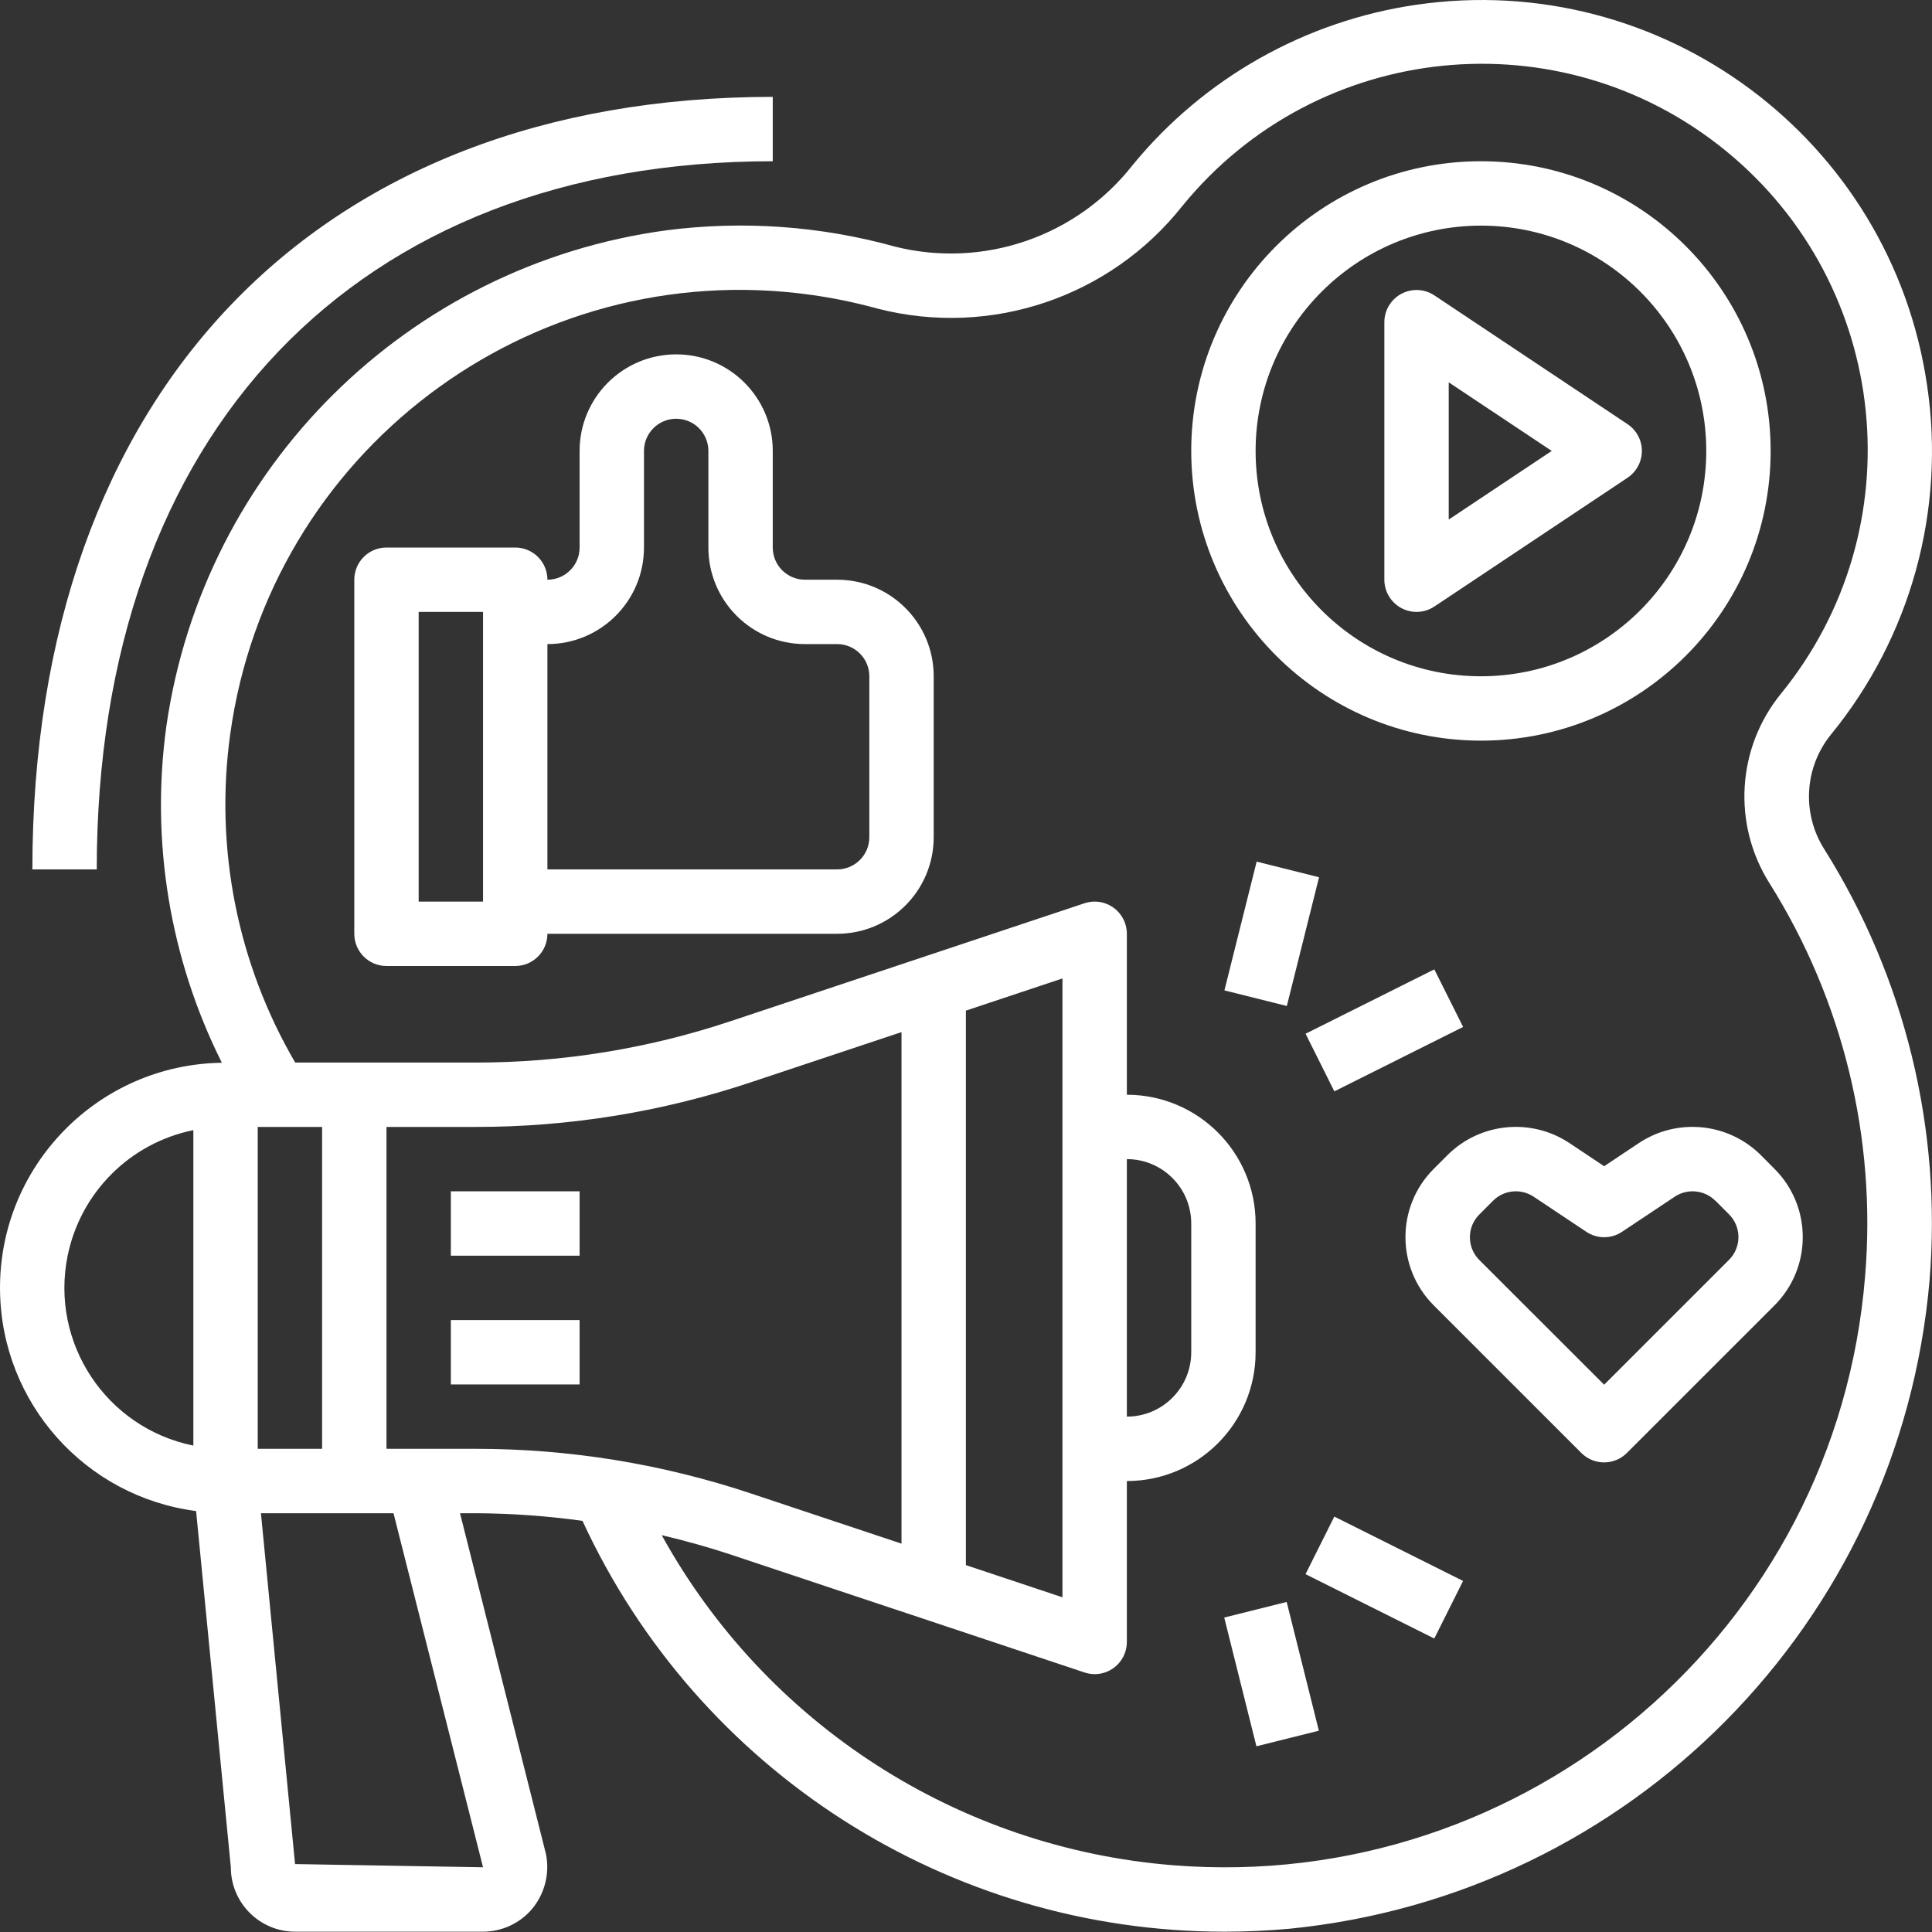
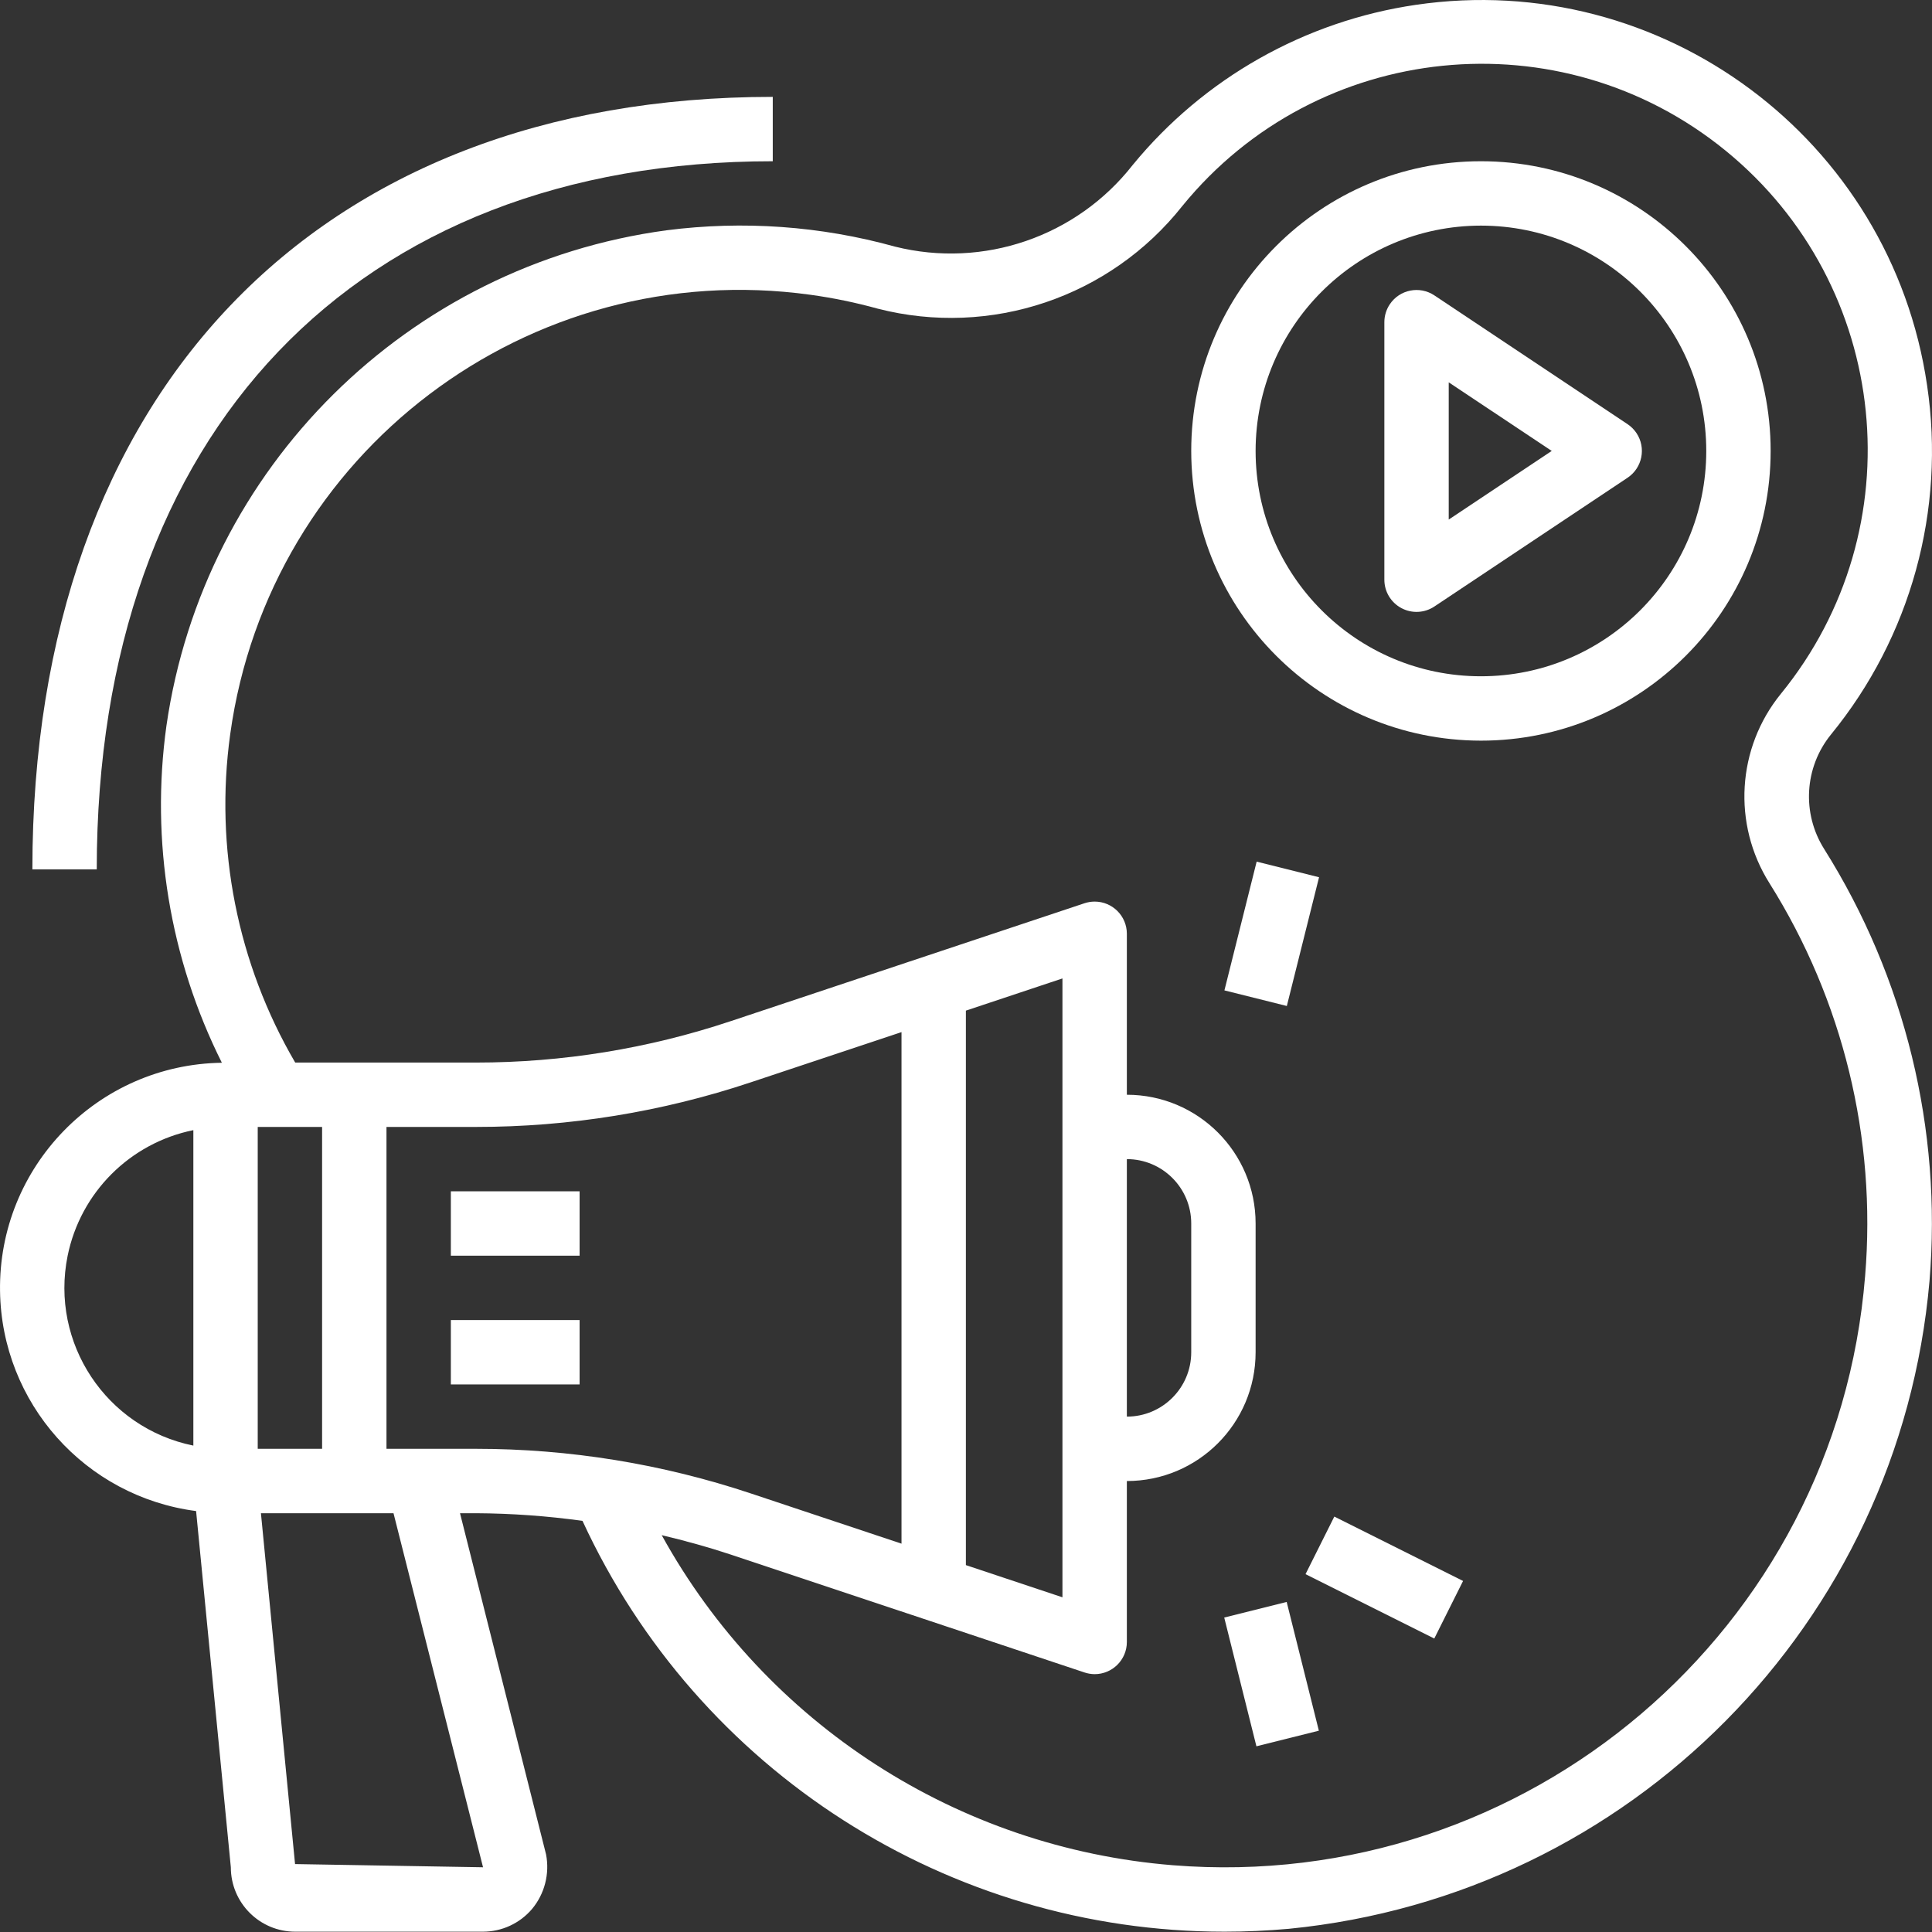
<svg xmlns="http://www.w3.org/2000/svg" width="50" height="50" viewBox="0 0 50 50" fill="none">
  <rect x="0" y="0" width="50" height="50" fill="#333333" stroke="none" />
  <path d="M47.384 19.011C49.451 16.484 50.355 13.202 49.873 9.973C48.939 3.6 43.016 -0.809 36.643 0.125C33.769 0.546 31.156 2.024 29.315 4.269C27.861 6.126 25.452 6.954 23.164 6.383C21.241 5.848 19.23 5.705 17.25 5.96C10.555 6.864 5.272 12.098 4.307 18.784C3.893 21.769 4.393 24.809 5.742 27.504C2.525 27.55 -0.046 30.196 0.001 33.413C0.042 36.308 2.204 38.733 5.075 39.106L5.974 48.325C5.974 49.246 6.72 49.992 7.64 49.992H12.501C12.988 49.991 13.45 49.778 13.766 49.408C14.095 49.016 14.229 48.495 14.132 47.992L11.905 39.162H12.321C13.242 39.167 14.163 39.233 15.075 39.36C18.065 45.842 24.552 49.993 31.691 49.992C32.241 49.992 32.796 49.967 33.357 49.917C42.195 49.045 49.159 42.004 49.935 33.157C50.262 29.231 49.305 25.305 47.208 21.97C46.627 21.048 46.697 19.858 47.384 19.011ZM5.004 37.412C2.749 36.954 1.293 34.756 1.75 32.501C2.083 30.862 3.364 29.581 5.004 29.248V37.412ZM12.501 48.325L7.636 48.242L6.753 39.162H10.184L12.501 48.325ZM6.67 37.495V29.165H8.336V37.495H6.67ZM12.319 37.495H10.002V29.165H12.319C14.736 29.166 17.138 28.776 19.431 28.01L23.331 26.711V39.95L19.431 38.65C17.138 37.885 14.736 37.495 12.319 37.495ZM48.269 33.023C47.533 42.18 39.513 49.008 30.355 48.272C24.791 47.825 19.822 44.617 17.125 39.73C17.723 39.872 18.318 40.035 18.905 40.23L28.069 43.284C28.153 43.312 28.241 43.326 28.329 43.327C28.79 43.327 29.163 42.954 29.163 42.494V38.329C31.003 38.329 32.495 36.837 32.495 34.996V31.664C32.495 29.824 31.003 28.332 29.163 28.332V24.166C29.163 23.706 28.79 23.333 28.33 23.333C28.24 23.333 28.151 23.348 28.066 23.376L18.902 26.43C16.78 27.138 14.556 27.499 12.319 27.499H7.64C6.142 24.935 5.55 21.942 5.958 19.001C6.965 11.714 13.689 6.622 20.976 7.629C21.563 7.71 22.144 7.83 22.715 7.988C25.639 8.738 28.73 7.695 30.602 5.327C34.09 1.051 40.383 0.412 44.66 3.9C48.936 7.388 49.575 13.681 46.087 17.958C44.95 19.357 44.831 21.326 45.791 22.853C47.697 25.885 48.566 29.454 48.269 33.023ZM24.997 40.505V26.155L27.496 25.322V41.338L24.997 40.505ZM29.163 36.662V29.998C30.083 29.998 30.829 30.744 30.829 31.664V34.996C30.829 35.916 30.083 36.662 29.163 36.662Z" fill="white" />
  <path d="M15 34.163H11.668V35.829H15V34.163Z" fill="white" />
  <path d="M15 30.831H11.668V32.497H15V30.831Z" fill="white" />
  <path d="M42.352 11.208C42.291 11.117 42.212 11.038 42.121 10.977L37.122 7.645C36.74 7.39 36.222 7.493 35.967 7.876C35.876 8.013 35.827 8.173 35.827 8.338V15.003C35.827 15.31 35.996 15.592 36.267 15.737C36.538 15.883 36.867 15.866 37.122 15.696L42.121 12.364C42.504 12.108 42.607 11.591 42.352 11.208ZM37.493 13.446V9.895L40.159 11.67L37.493 13.446Z" fill="white" />
  <path d="M38.326 4.173C34.185 4.173 30.829 7.53 30.829 11.67C30.833 15.809 34.187 19.163 38.326 19.168C42.467 19.168 45.824 15.811 45.824 11.67C45.824 7.53 42.467 4.173 38.326 4.173ZM38.326 17.502C35.106 17.502 32.495 14.891 32.495 11.67C32.498 8.451 35.107 5.843 38.326 5.839C41.547 5.839 44.158 8.45 44.158 11.67C44.158 14.891 41.547 17.502 38.326 17.502Z" fill="white" />
-   <path d="M21.665 15.003H20.832C20.372 15.003 19.999 14.63 19.999 14.17V11.67C19.999 10.29 18.88 9.171 17.5 9.171C16.119 9.171 15 10.29 15 11.67V14.17C15 14.63 14.627 15.003 14.167 15.003C14.167 14.543 13.794 14.17 13.334 14.17H10.002C9.542 14.17 9.169 14.543 9.169 15.003V24.166C9.169 24.627 9.542 25 10.002 25H13.334C13.794 25 14.167 24.627 14.167 24.166H21.665C23.045 24.166 24.164 23.047 24.164 21.667V17.502C24.164 16.122 23.045 15.003 21.665 15.003ZM12.501 23.333H10.835V15.836H12.501V23.333ZM22.498 21.667C22.498 22.127 22.125 22.5 21.665 22.5H14.167V16.669C15.547 16.669 16.666 15.55 16.666 14.17V11.67C16.666 11.21 17.04 10.837 17.5 10.837C17.96 10.837 18.333 11.21 18.333 11.67V14.17C18.333 15.55 19.451 16.669 20.832 16.669H21.665C22.125 16.669 22.498 17.042 22.498 17.502V21.667Z" fill="white" />
-   <path d="M45.924 30.25L45.569 29.893C44.725 29.054 43.408 28.924 42.416 29.581L41.515 30.182L40.615 29.581C39.623 28.924 38.305 29.054 37.462 29.893L37.105 30.25C36.129 31.225 36.129 32.807 37.105 33.783L40.925 37.603C41.251 37.928 41.778 37.928 42.103 37.603L45.924 33.783C46.899 32.807 46.899 31.225 45.924 30.25ZM44.747 32.605L41.515 35.836L38.285 32.609C37.959 32.283 37.959 31.756 38.285 31.431L38.64 31.075C38.921 30.794 39.361 30.751 39.692 30.971L41.054 31.879C41.334 32.066 41.699 32.066 41.978 31.879L43.341 30.971C43.671 30.751 44.111 30.794 44.392 31.074V31.071L44.747 31.427C45.072 31.752 45.072 32.279 44.747 32.605Z" fill="white" />
  <path d="M32.522 22.299L31.688 25.631L33.303 26.035L34.137 22.703L32.522 22.299Z" fill="white" />
-   <path d="M37.12 25.087L33.788 26.753L34.533 28.244L37.865 26.577L37.12 25.087Z" fill="white" />
  <path d="M33.299 41.458L31.683 41.862L32.516 45.194L34.132 44.79L33.299 41.458Z" fill="white" />
  <path d="M34.532 39.249L33.787 40.739L37.119 42.405L37.864 40.915L34.532 39.249Z" fill="white" />
  <path d="M0.838 22.5H2.504C2.504 11.195 9.208 4.173 19.999 4.173V2.507C8.18 2.507 0.838 10.171 0.838 22.5Z" fill="white" />
</svg>